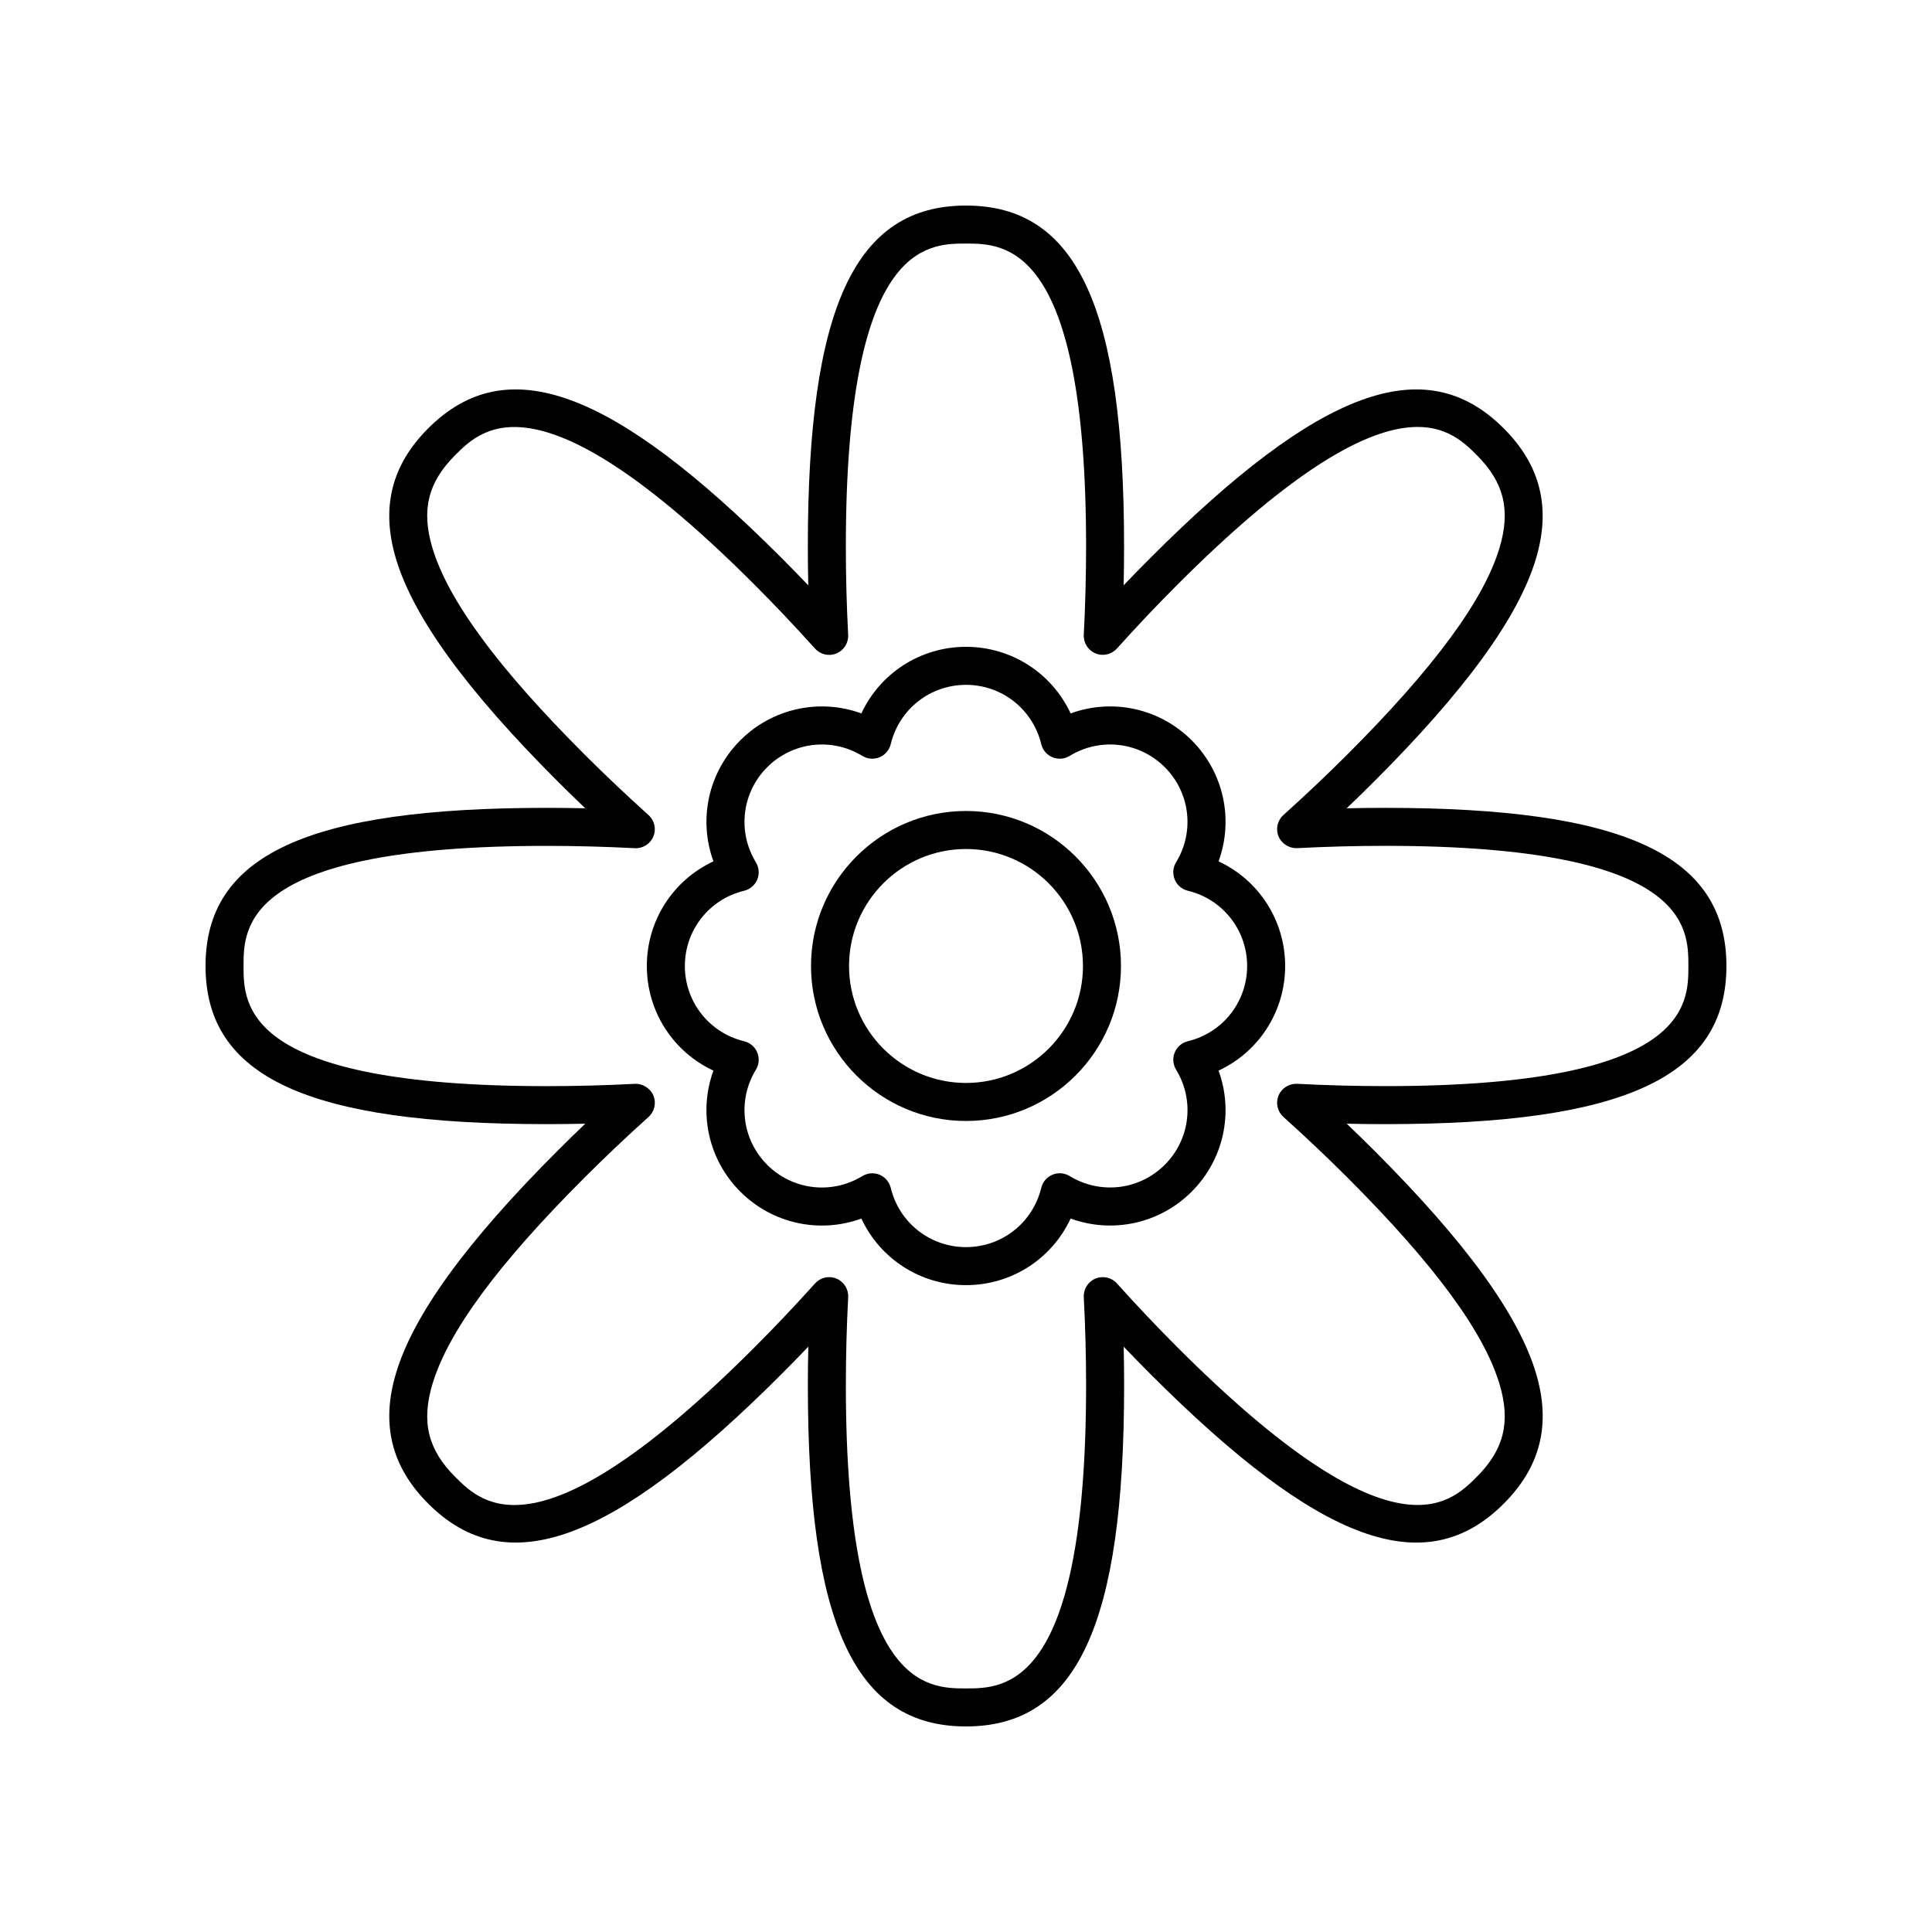
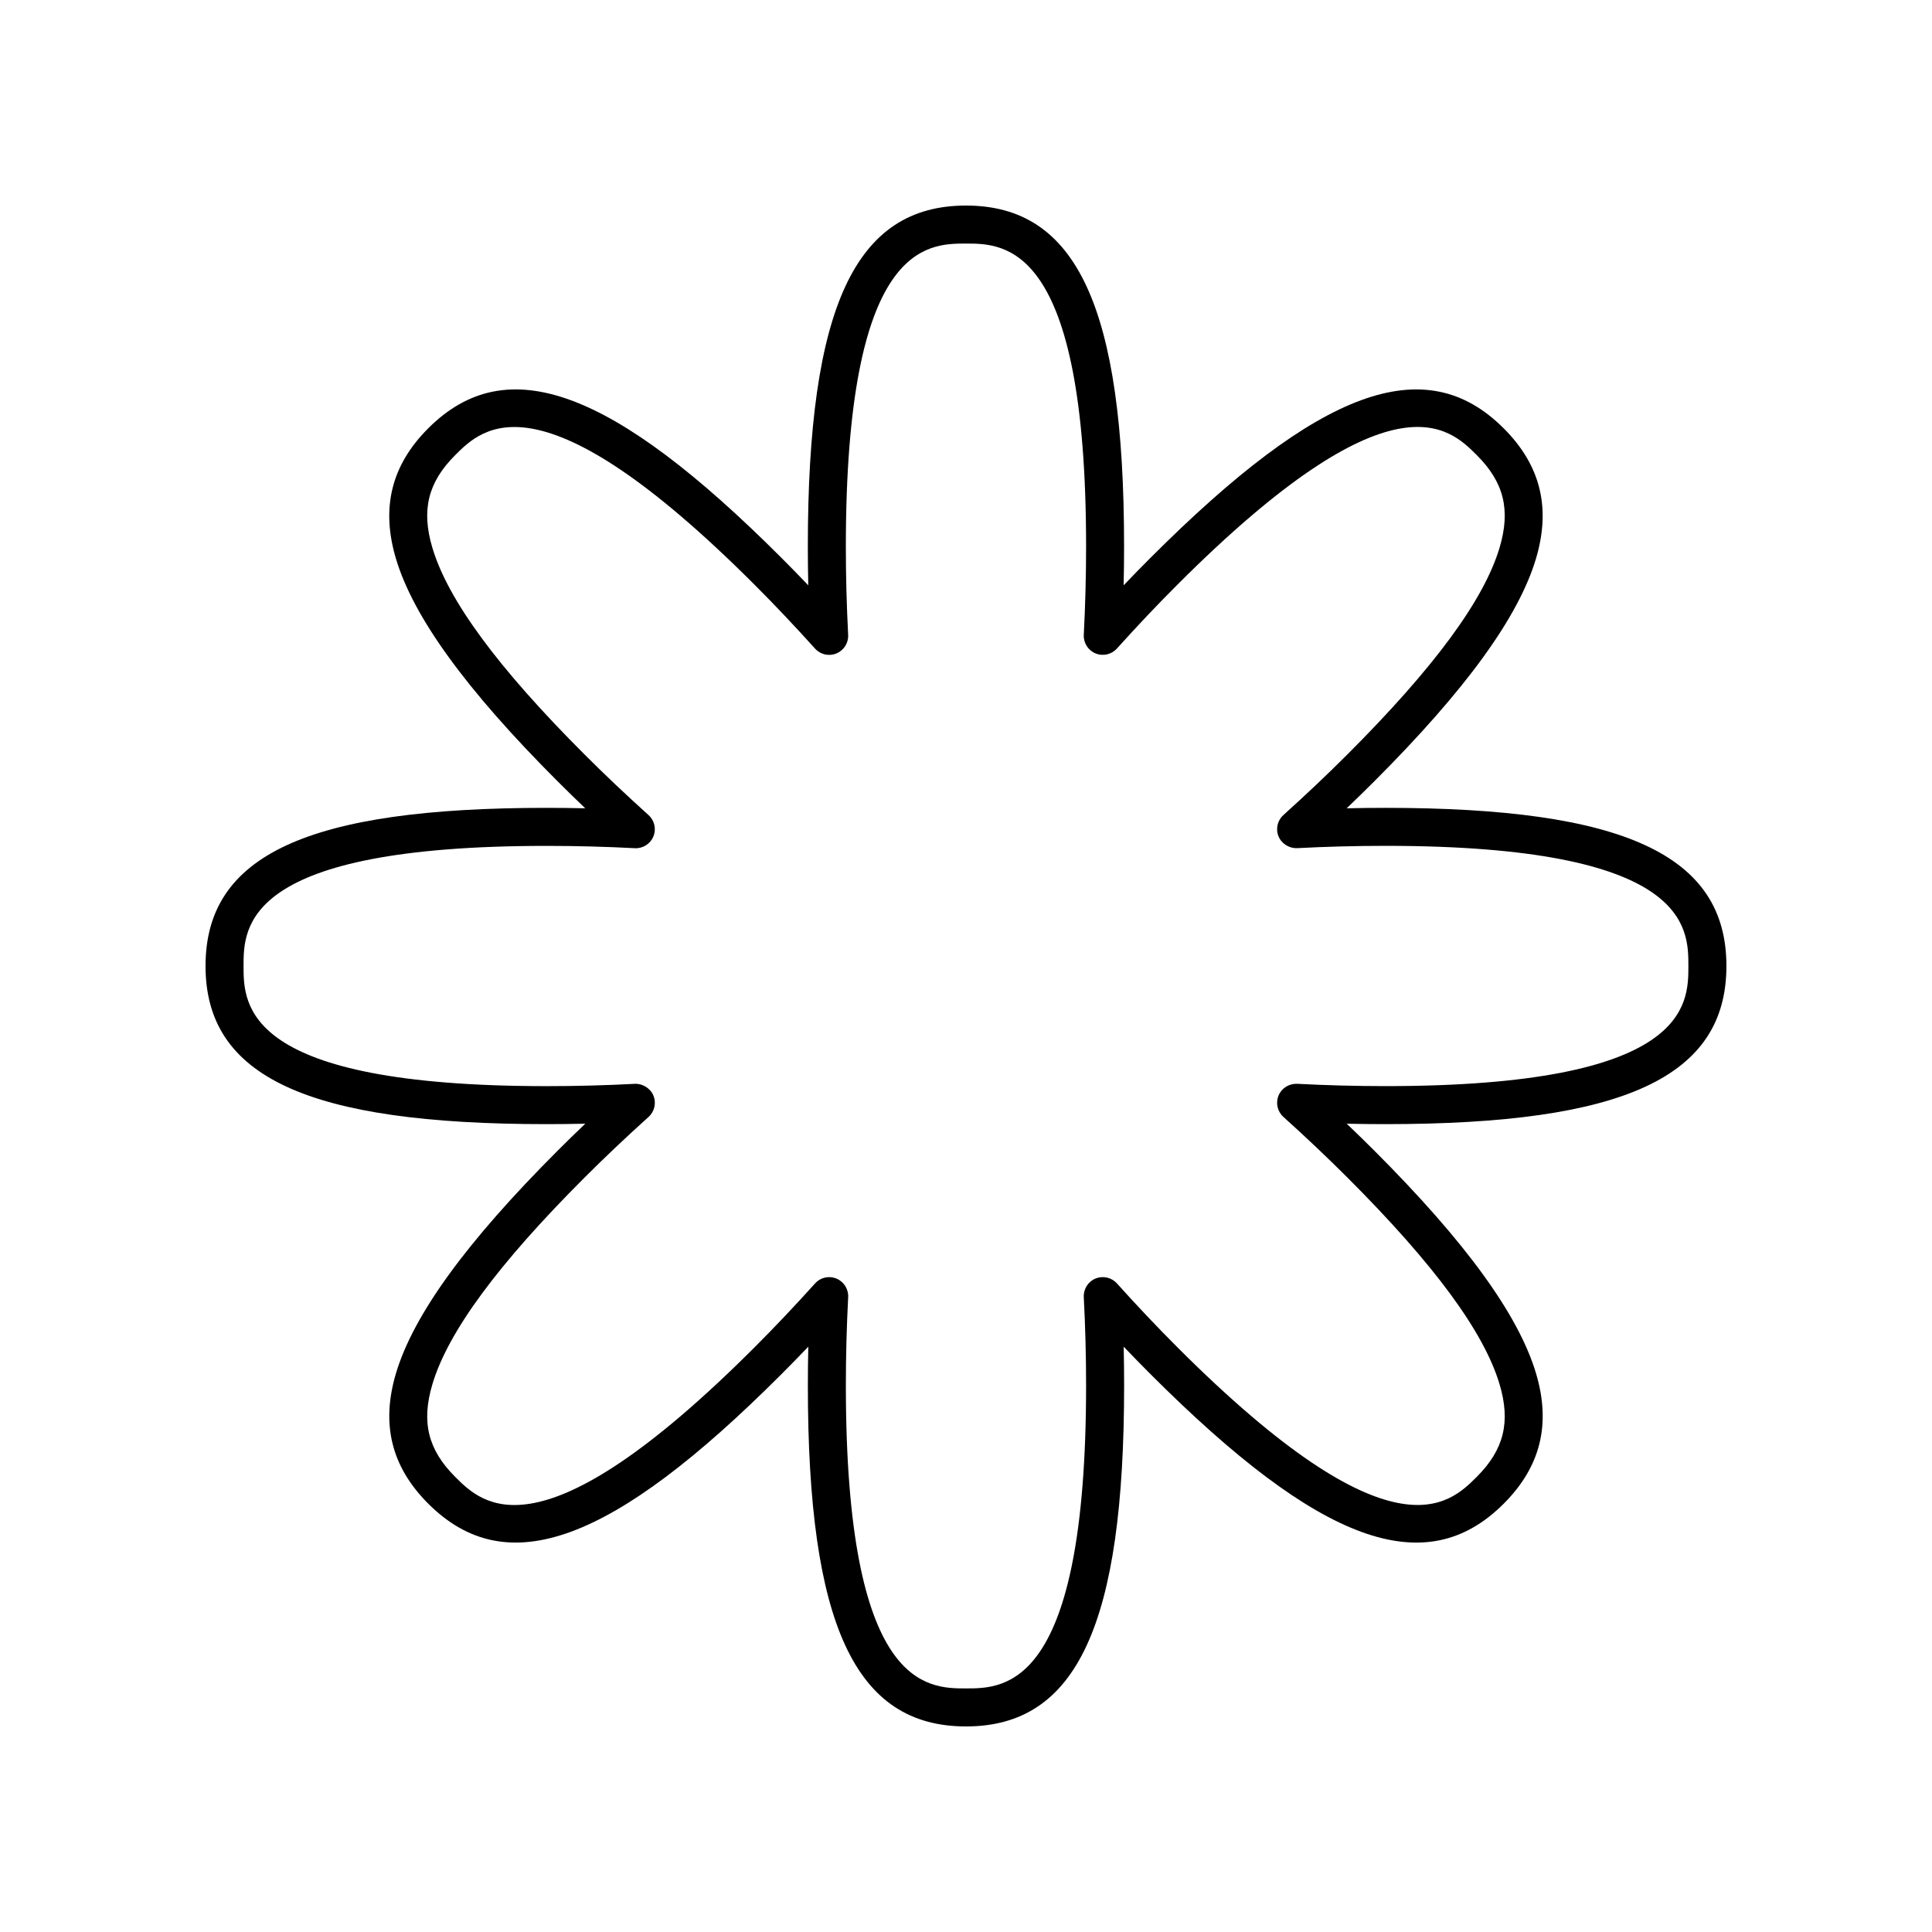
<svg xmlns="http://www.w3.org/2000/svg" fill="#000000" width="800px" height="800px" version="1.1" viewBox="144 144 512 512">
  <g>
    <path d="m511.12 358.09c-3.394 0-6.812 0.039-10.238 0.117 2.488-2.375 4.926-4.754 7.324-7.152 24.188-24.188 38.195-43.473 42.828-58.957 4.039-13.492 1.246-24.809-8.547-34.594-20.777-20.773-48.754-10.516-93.551 34.281-2.394 2.394-4.777 4.828-7.16 7.328 0.078-3.438 0.117-6.859 0.117-10.242 0.008-63.363-12.523-90.395-41.898-90.395-29.379 0-41.91 27.031-41.91 90.395 0 3.387 0.039 6.809 0.117 10.242-2.383-2.5-4.762-4.934-7.16-7.328-44.793-44.797-72.781-55.059-93.551-34.281-9.789 9.785-12.586 21.102-8.547 34.594 4.633 15.484 18.641 34.77 42.828 58.957 2.402 2.402 4.836 4.777 7.324 7.152-3.426-0.078-6.844-0.117-10.238-0.117-63.352 0-90.387 12.535-90.387 41.91s27.035 41.91 90.395 41.91c3.394 0 6.812-0.039 10.238-0.117-2.488 2.375-4.926 4.754-7.324 7.152-24.188 24.188-38.195 43.473-42.828 58.957-4.039 13.492-1.246 24.809 8.547 34.594 20.777 20.773 48.754 10.52 93.551-34.281 2.402-2.402 4.777-4.836 7.16-7.328-0.078 3.438-0.117 6.859-0.117 10.242-0.008 63.359 12.523 90.395 41.902 90.395s41.91-27.031 41.91-90.395c0-3.387-0.039-6.809-0.117-10.242 2.383 2.492 4.758 4.926 7.16 7.328 44.797 44.801 72.785 55.066 93.551 34.281 9.789-9.785 12.586-21.102 8.547-34.594-4.633-15.484-18.641-34.77-42.828-58.957-2.402-2.402-4.836-4.777-7.324-7.152 3.426 0.078 6.844 0.117 10.238 0.117 63.352-0.004 90.387-12.535 90.387-41.91s-27.035-41.91-90.398-41.91zm0 73.742c-7.734 0-15.598-0.207-23.375-0.613-2.102-0.09-4.098 1.133-4.914 3.102-0.816 1.969-0.305 4.242 1.285 5.672 6.035 5.438 11.586 10.699 16.969 16.074 22.977 22.977 36.156 40.875 40.301 54.719 2.996 10.016 1.199 17.367-6.016 24.582-7.305 7.301-22.508 22.508-79.301-34.281-5.383-5.383-10.641-10.934-16.078-16.973-1.422-1.586-3.695-2.098-5.672-1.285-1.969 0.812-3.211 2.785-3.106 4.914 0.41 7.832 0.613 15.699 0.613 23.379 0 80.324-21.5 80.324-31.832 80.324s-31.832 0-31.832-80.316c0-7.684 0.207-15.551 0.613-23.379 0.109-2.129-1.137-4.102-3.106-4.914-0.625-0.258-1.277-0.383-1.93-0.383-1.398 0-2.769 0.582-3.742 1.668-5.438 6.035-10.695 11.59-16.078 16.973-56.801 56.801-72 41.586-79.301 34.281-7.219-7.215-9.012-14.566-6.016-24.582 4.144-13.844 17.324-31.742 40.301-54.719 5.383-5.379 10.934-10.637 16.969-16.074 1.59-1.43 2.102-3.703 1.285-5.672-0.816-1.973-2.945-3.207-4.914-3.102-7.777 0.406-15.641 0.613-23.375 0.613-80.324-0.008-80.324-21.508-80.324-31.84s0-31.832 80.32-31.832c7.734 0 15.598 0.207 23.375 0.613 2.102 0.117 4.098-1.129 4.914-3.102 0.816-1.969 0.305-4.242-1.285-5.672-6.035-5.438-11.586-10.699-16.969-16.074-22.977-22.977-36.156-40.875-40.301-54.719-2.996-10.016-1.199-17.367 6.016-24.582 7.301-7.305 22.508-22.508 79.301 34.281 5.363 5.359 10.621 10.914 16.078 16.973 1.434 1.594 3.703 2.102 5.672 1.285 1.969-0.812 3.211-2.785 3.106-4.914-0.41-7.832-0.613-15.699-0.613-23.379 0-80.328 21.504-80.328 31.836-80.328s31.832 0 31.832 80.316c0 7.684-0.207 15.551-0.613 23.379-0.109 2.129 1.137 4.102 3.106 4.914 1.973 0.816 4.242 0.305 5.672-1.285 5.457-6.059 10.715-11.609 16.078-16.973 56.797-56.801 71.996-41.586 79.301-34.281 7.219 7.215 9.012 14.566 6.016 24.582-4.144 13.844-17.324 31.742-40.301 54.719-5.383 5.379-10.934 10.637-16.969 16.074-1.59 1.43-2.102 3.703-1.285 5.672 0.816 1.973 2.918 3.203 4.914 3.102 7.777-0.406 15.641-0.613 23.375-0.613 80.32 0.008 80.32 21.512 80.32 31.844s0 31.832-80.32 31.832z" />
-     <path d="m466.93 372.27c4.023-11.008 1.434-23.523-7.125-32.086-8.562-8.547-21.066-11.145-32.082-7.121-4.941-10.633-15.621-17.648-27.723-17.648s-22.785 7.016-27.723 17.648c-10.996-4.019-23.523-1.43-32.082 7.125-8.562 8.562-11.148 21.074-7.125 32.082-10.637 4.941-17.652 15.621-17.652 27.727 0 12.102 7.016 22.785 17.648 27.723-4.023 11.008-1.434 23.523 7.125 32.086 8.562 8.551 21.066 11.152 32.082 7.121 4.941 10.633 15.621 17.648 27.727 17.648 12.102 0 22.785-7.016 27.723-17.648 11.012 4.016 23.527 1.434 32.082-7.125 8.562-8.562 11.148-21.074 7.125-32.082 10.633-4.941 17.648-15.621 17.648-27.723 0-12.105-7.016-22.785-17.648-27.727zm-8.141 47.668c-1.566 0.379-2.859 1.48-3.473 2.969-0.613 1.488-0.48 3.184 0.355 4.555 4.965 8.121 3.738 18.488-2.988 25.211-6.723 6.727-17.086 7.953-25.215 2.992-1.383-0.848-3.07-0.973-4.555-0.355-1.484 0.617-2.594 1.906-2.965 3.473-2.238 9.254-10.441 15.719-19.949 15.719-9.512 0-17.711-6.461-19.945-15.715-0.375-1.566-1.48-2.856-2.965-3.473-0.621-0.254-1.273-0.383-1.93-0.383-0.914 0-1.824 0.25-2.629 0.742-8.121 4.965-18.488 3.734-25.215-2.988-6.727-6.727-7.949-17.094-2.988-25.215 0.836-1.371 0.969-3.066 0.355-4.555-0.613-1.488-1.91-2.59-3.473-2.969-9.25-2.242-15.715-10.441-15.715-19.949 0-9.512 6.465-17.711 15.715-19.941 1.566-0.379 2.859-1.48 3.473-2.969 0.613-1.488 0.48-3.184-0.355-4.555-4.965-8.121-3.738-18.488 2.988-25.211 6.723-6.723 17.094-7.957 25.215-2.992 1.379 0.84 3.066 0.965 4.555 0.355 1.484-0.617 2.594-1.906 2.965-3.473 2.234-9.258 10.438-15.719 19.949-15.719s17.711 6.461 19.945 15.715c0.375 1.566 1.48 2.856 2.965 3.473 1.492 0.617 3.18 0.488 4.555-0.355 8.121-4.965 18.488-3.731 25.215 2.988 6.727 6.727 7.949 17.094 2.988 25.215-0.836 1.371-0.969 3.066-0.355 4.555 0.613 1.488 1.91 2.59 3.473 2.969 9.254 2.234 15.719 10.434 15.719 19.945 0 9.508-6.465 17.707-15.715 19.941z" />
-     <path d="m400 358.92c-22.648 0-41.074 18.426-41.074 41.074 0 22.652 18.426 41.078 41.074 41.078 22.645 0 41.07-18.426 41.07-41.074 0-22.652-18.426-41.078-41.07-41.078zm0 72.074c-17.094 0-30.996-13.906-30.996-31 0-17.09 13.902-30.996 30.996-30.996 17.09 0 30.996 13.906 30.996 31 0 17.09-13.906 30.996-30.996 30.996z" />
  </g>
</svg>